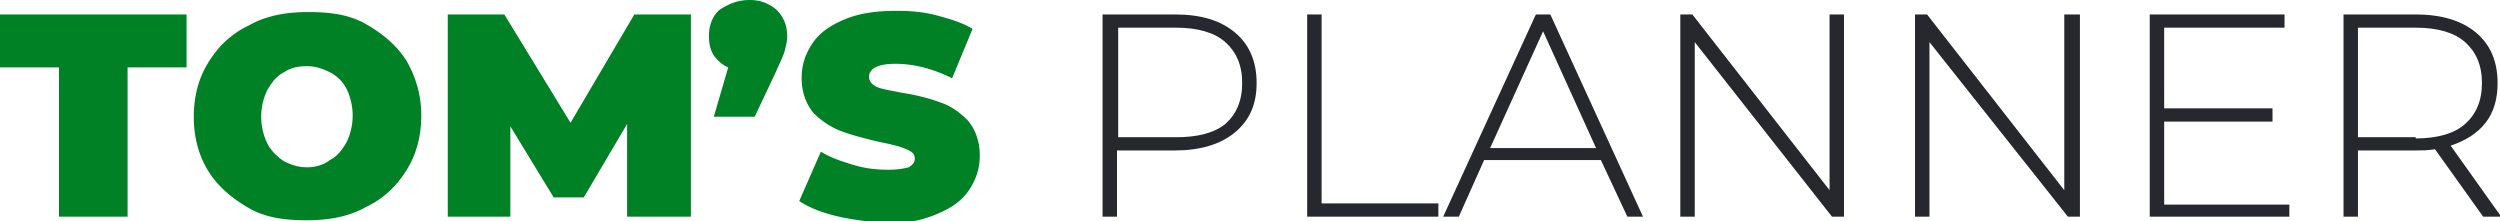
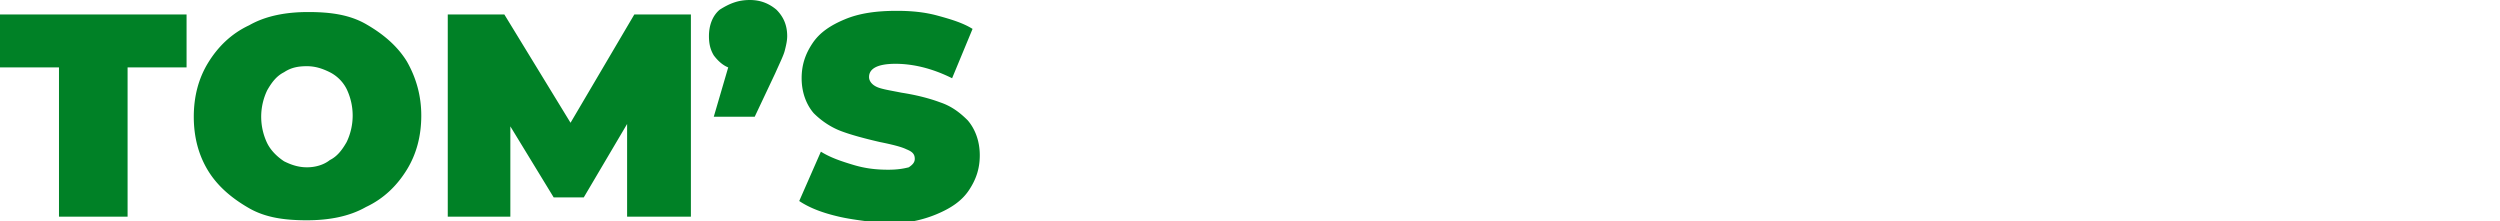
<svg xmlns="http://www.w3.org/2000/svg" version="1.1" id="Слой_1" x="0" y="0" viewBox="0 0 207.7 18.4" xml:space="preserve">
  <style>.st0{fill:#008126}.st1{fill:#26282d}</style>
  <path class="st0" d="M4.9 5.6H0V1.2h15.5v4.4h-4.9V18H4.9V5.6zM20.7 17.3c-1.4-.8-2.6-1.8-3.4-3.1s-1.2-2.8-1.2-4.5c0-1.7.4-3.2 1.2-4.5s1.9-2.4 3.4-3.1c1.4-.8 3.1-1.1 4.9-1.1s3.4.2 4.8 1 2.6 1.8 3.4 3.1C34.6 6.5 35 8 35 9.6c0 1.7-.4 3.2-1.2 4.5-.8 1.3-1.9 2.4-3.4 3.1-1.4.8-3.1 1.1-4.9 1.1s-3.4-.2-4.8-1zm6.7-4c.6-.3 1-.8 1.4-1.5a5.09 5.09 0 0 0 0-4.4c-.3-.6-.8-1.1-1.4-1.4-.6-.3-1.2-.5-1.9-.5s-1.3.1-1.9.5c-.6.3-1 .8-1.4 1.5a5.09 5.09 0 0 0 0 4.4c.3.6.8 1.1 1.4 1.5.6.3 1.2.5 1.9.5s1.4-.2 1.9-.6zM52.1 18v-7.7l-3.6 6.1H46l-3.6-5.9V18h-5.2V1.2h4.7l5.5 9 5.3-9h4.7V18h-5.3zM64.5.8c.6.6.9 1.3.9 2.2 0 .4-.1.8-.2 1.2-.1.4-.4 1-.8 1.9l-1.7 3.6h-3.4l1.2-4.1c-.5-.2-.9-.6-1.2-1-.3-.5-.4-1-.4-1.6 0-.9.3-1.7.9-2.2.8-.5 1.5-.8 2.5-.8.9 0 1.6.3 2.2.8zM69.7 18c-1.3-.3-2.4-.7-3.3-1.3l1.8-4.1c.8.5 1.7.8 2.7 1.1 1 .3 1.9.4 2.9.4.8 0 1.3-.1 1.7-.2.3-.2.5-.4.5-.7 0-.4-.2-.6-.7-.8-.4-.2-1.2-.4-2.2-.6-1.3-.3-2.4-.6-3.2-.9s-1.6-.8-2.3-1.5c-.6-.7-1-1.7-1-2.9 0-1.1.3-2 .9-2.9.6-.9 1.5-1.5 2.7-2 1.2-.5 2.6-.7 4.3-.7 1.2 0 2.3.1 3.4.4s2.1.6 2.9 1.1l-1.7 4.1c-1.6-.8-3.2-1.2-4.7-1.2s-2.2.4-2.2 1.1c0 .3.2.6.6.8.4.2 1.1.3 2.1.5 1.3.2 2.4.5 3.2.8.9.3 1.6.8 2.3 1.5.6.7 1 1.7 1 2.9 0 1.1-.3 2-.9 2.9-.6.9-1.5 1.5-2.7 2s-2.6.8-4.3.8c-1.1-.2-2.5-.3-3.8-.6z" />
-   <path class="st1" d="M102.6 2.7c1.2 1 1.8 2.4 1.8 4.2 0 1.8-.6 3.1-1.8 4.1-1.2 1-2.9 1.5-5 1.5h-4.8V18h-1.2V1.2h6c2.2 0 3.8.5 5 1.5zm-.8 7.6c.9-.8 1.4-1.9 1.4-3.4s-.5-2.6-1.4-3.4-2.3-1.2-4.1-1.2h-4.8v9.1h4.8c1.7 0 3.1-.3 4.1-1.1zM108.6 1.2h1.2v15.7h9.7V18h-10.9V1.2zM133 13.3h-9.7l-2.1 4.7h-1.3l7.7-16.8h1.2l7.7 16.8h-1.3l-2.2-4.7zm-.4-1l-4.4-9.7-4.4 9.7h8.8zM153.2 1.2V18h-1L140.8 3.5V18h-1.2V1.2h1L152 15.8V1.2h1.2zM172.8 1.2V18h-1L160.3 3.5V18h-1.2V1.2h1l11.4 14.6V1.2h1.3zM190.2 16.9V18h-11.6V1.2h11.2v1.1h-10V9h9v1.1h-9V17h10.4zM206.3 18l-4-5.6c-.6.1-1.1.1-1.6.1h-4.8V18h-1.2V1.2h6c2.1 0 3.8.5 5 1.5s1.8 2.4 1.8 4.2c0 1.3-.3 2.4-1 3.3-.7.9-1.7 1.5-2.9 1.9l4.2 5.9h-1.5zm-5.6-6.5c1.8 0 3.2-.4 4.1-1.2s1.4-1.9 1.4-3.4-.5-2.6-1.4-3.4-2.3-1.2-4.1-1.2h-4.8v9.1h4.8z" />
</svg>